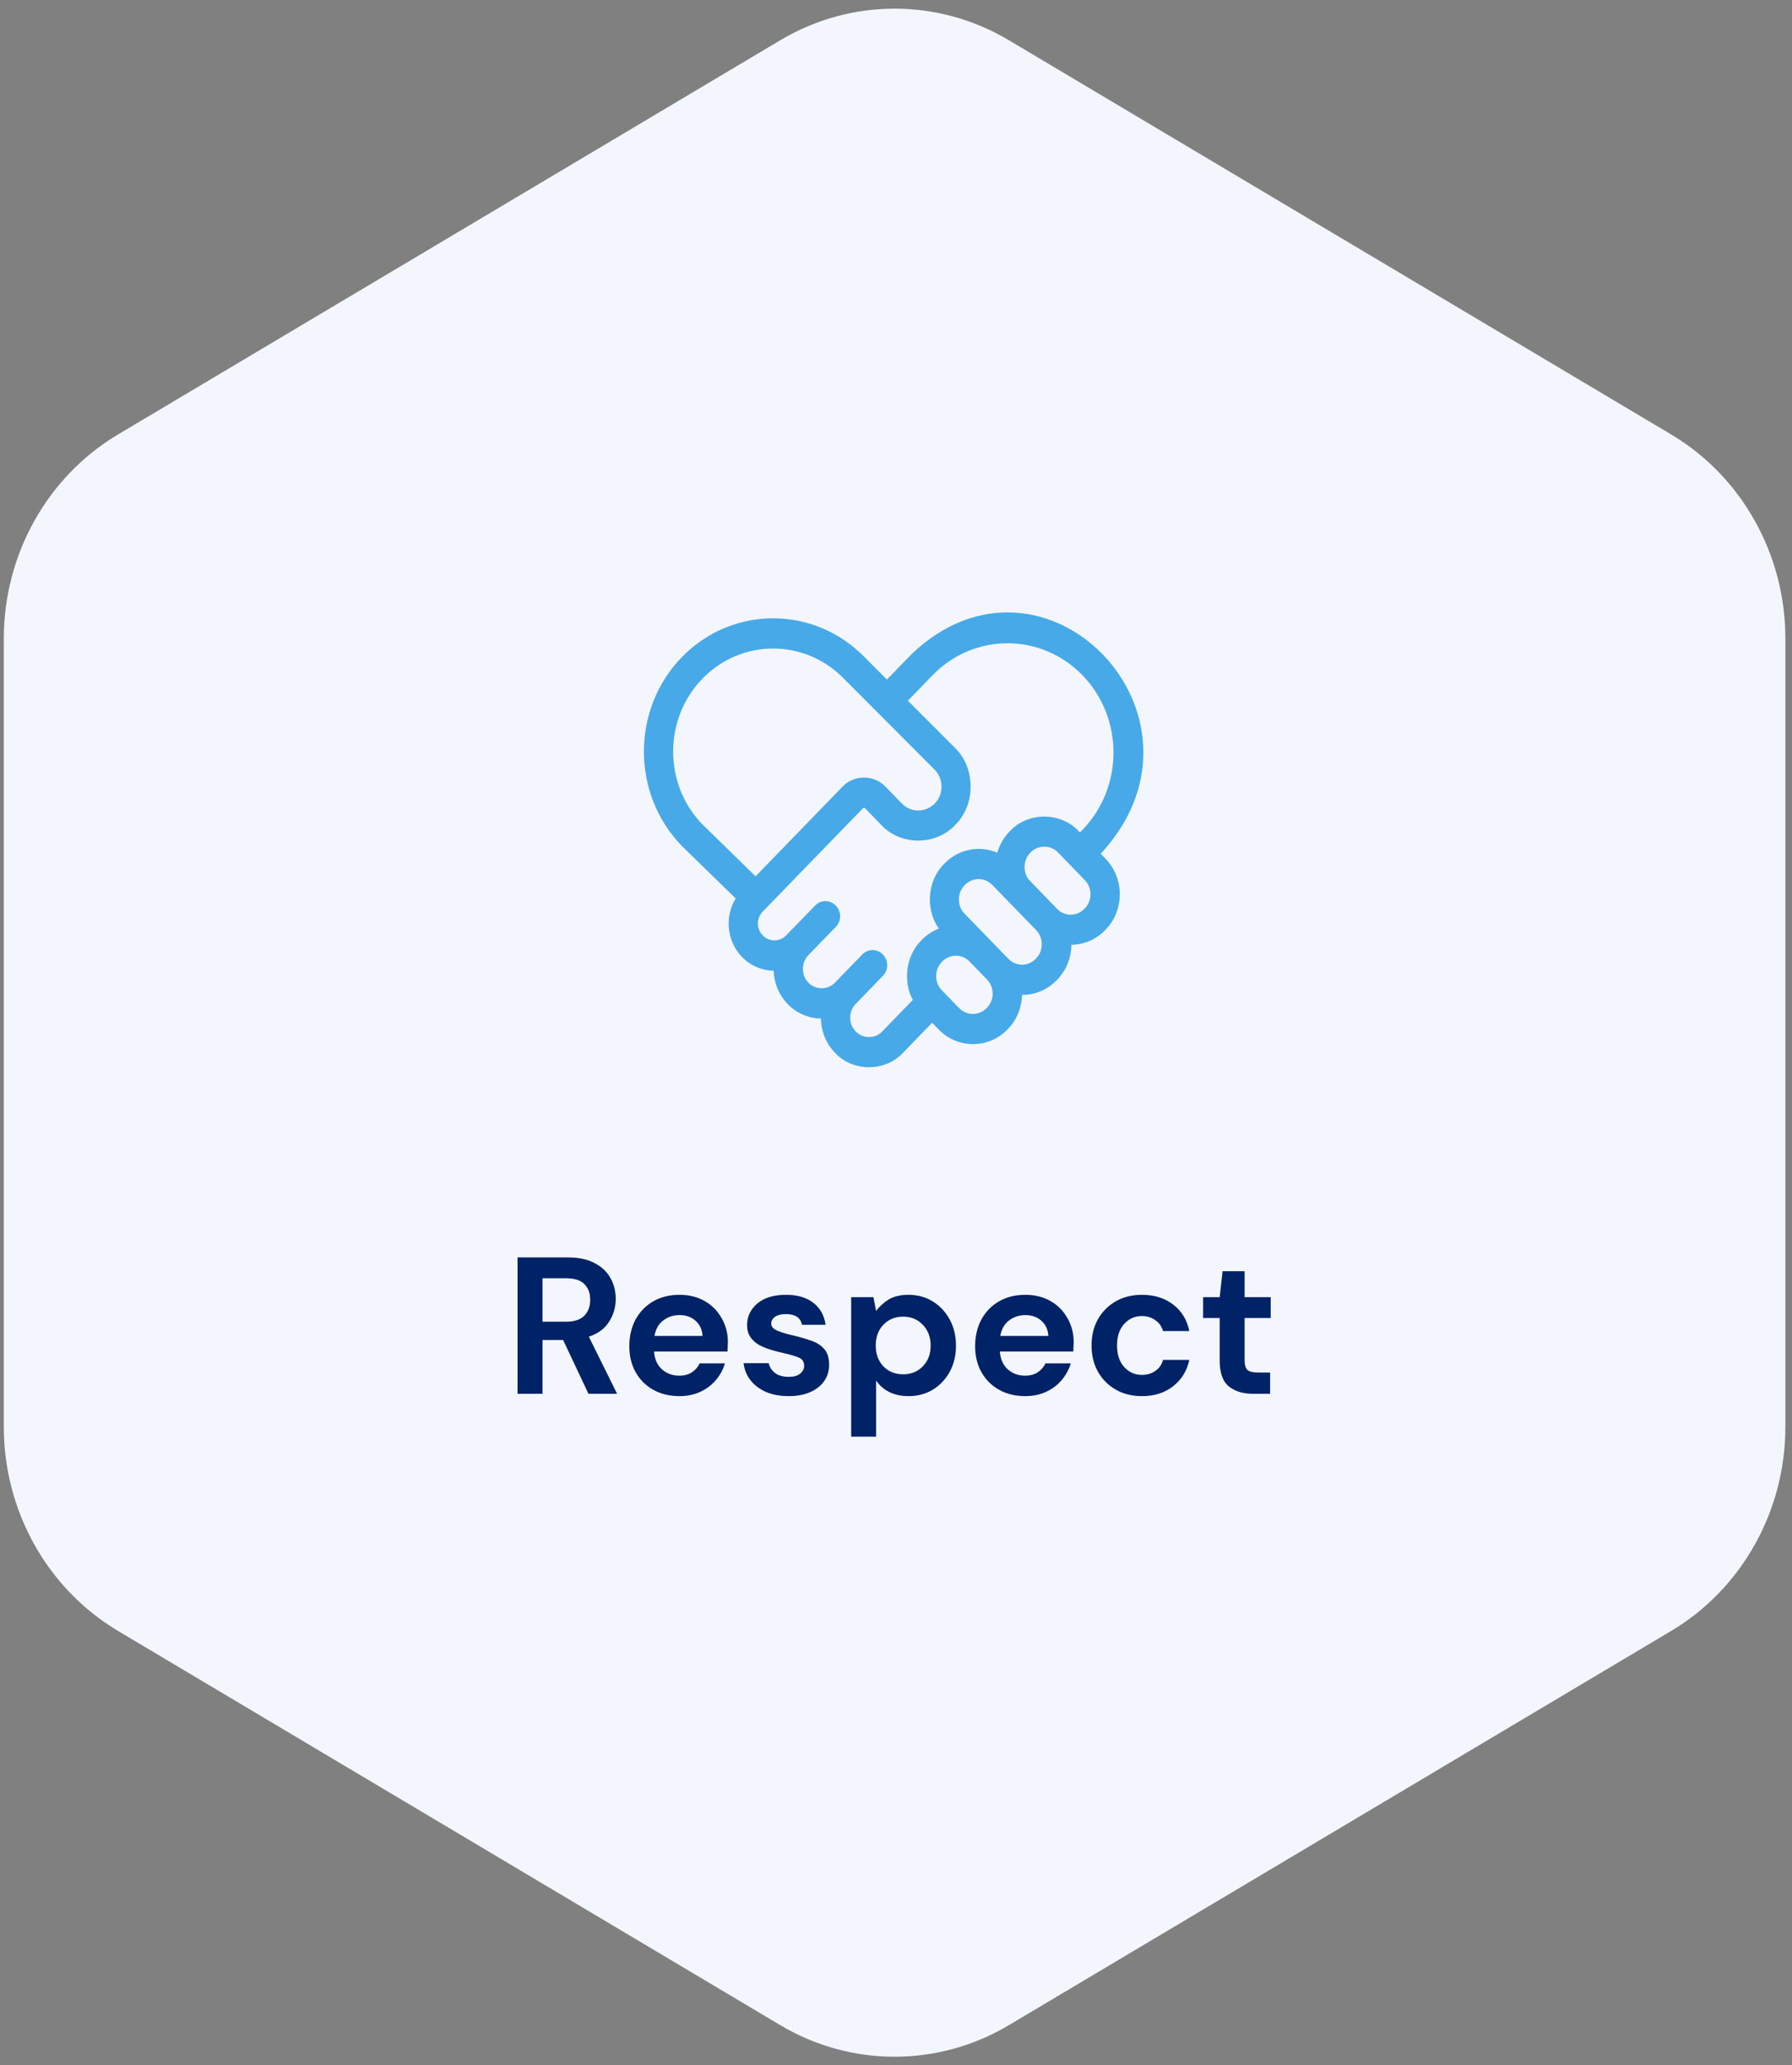
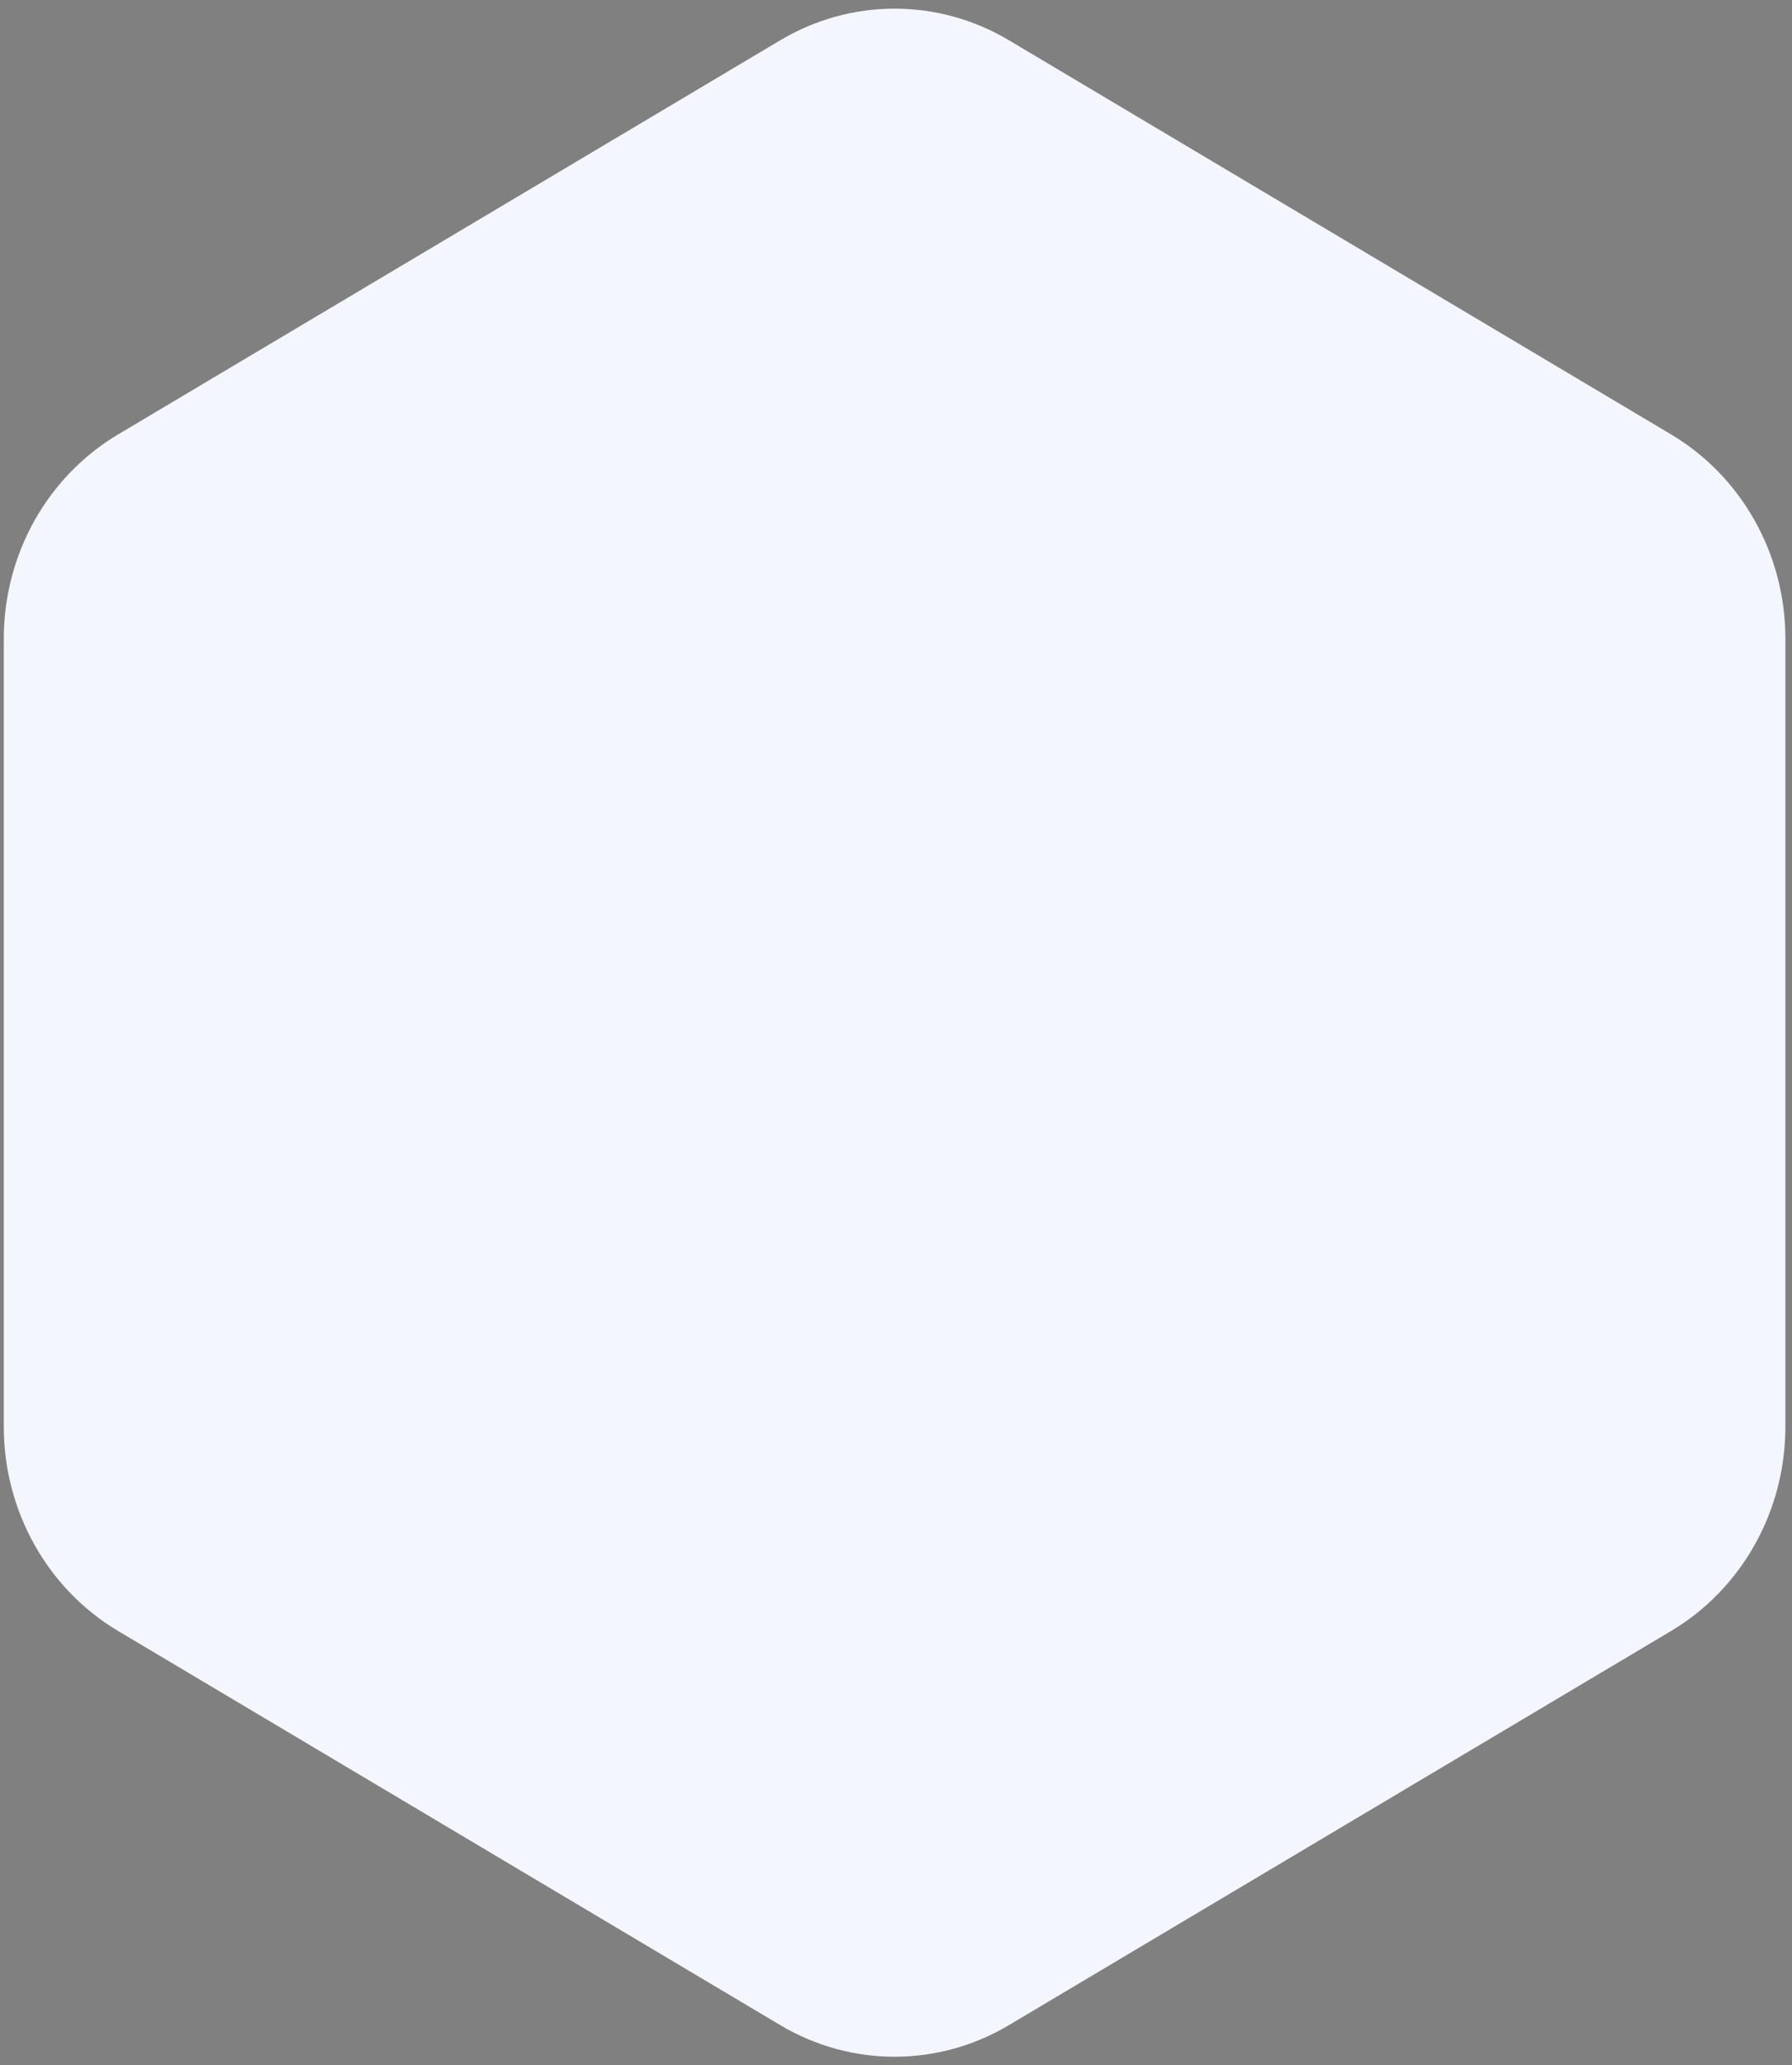
<svg xmlns="http://www.w3.org/2000/svg" width="184" height="212" viewBox="0 0 184 212" fill="none">
  <rect x="0" y="0" width="184" height="212" fill="#808080" stroke="none" />
  <path d="M80.121 4.13C87.382 -0.192 96.329 -0.192 103.591 4.13L171.585 44.592C178.846 48.913 183.32 56.899 183.32 65.542V146.467C183.32 155.109 178.846 163.095 171.585 167.417L103.591 207.879C96.329 212.2 87.382 212.2 80.121 207.879L12.127 167.417C4.865 163.095 0.392 155.109 0.392 146.467V65.542C0.392 56.899 4.865 48.913 12.127 44.592L80.121 4.13Z" fill="#F3F6FC" />
  <g clip-path="url(#clip0_1901_4476)">
-     <path d="M70 86.823C70.01 86.833 70.02 86.843 70.03 86.854L75.539 92.222C74.397 94.091 74.608 96.599 76.19 98.231C77.092 99.16 78.264 99.624 79.436 99.645C79.475 100.884 79.956 102.112 80.878 103.062C81.789 104.002 83.001 104.528 84.293 104.549C84.313 105.829 84.794 107.088 85.736 108.069C87.569 110.041 90.874 110.041 92.717 108.069L95.712 104.982L96.383 105.674C98.326 107.677 101.501 107.677 103.444 105.674L103.484 105.633C104.426 104.662 104.907 103.403 104.947 102.123C106.239 102.133 107.521 101.627 108.502 100.615L108.542 100.574C109.474 99.614 109.995 98.344 110.005 96.981C111.267 96.971 112.519 96.465 113.48 95.474L113.52 95.433C115.464 93.43 115.464 90.157 113.52 88.154L113.01 87.628L113.27 87.359C125.76 73.371 107.19 54.251 93.628 67.114L91.064 69.757L88.77 67.455C83.582 62.138 75.169 62.138 70 67.465C64.822 72.803 64.822 81.485 70 86.823ZM111.347 93.285C110.566 94.091 109.304 94.091 108.532 93.285L105.778 90.446C105.007 89.682 105.007 88.309 105.778 87.545L105.818 87.504C106.559 86.709 107.891 86.709 108.633 87.504L111.387 90.343C112.168 91.148 112.168 92.449 111.387 93.244L111.347 93.285ZM103.544 98.427L99.037 93.781C98.266 93.017 98.266 91.644 99.037 90.88L99.077 90.839C99.858 90.033 101.12 90.033 101.892 90.839L103.635 92.635L106.389 95.474C107.16 96.238 107.16 97.611 106.389 98.375L106.349 98.416C105.588 99.222 104.326 99.222 103.544 98.427ZM98.486 103.485L96.703 101.648C95.932 100.884 95.932 99.511 96.703 98.747L96.743 98.705C97.525 97.9 98.787 97.9 99.558 98.705L101.341 100.543C102.122 101.348 102.122 102.649 101.341 103.444L101.301 103.485C100.529 104.28 99.267 104.28 98.486 103.485ZM78.314 93.574L88.62 82.951C88.67 82.9 88.76 82.9 88.811 82.951L90.473 84.665C92.477 86.823 96.092 86.823 98.096 84.665C100.209 82.579 100.179 78.801 98.035 76.746L93.218 71.925L95.752 69.313C99.999 64.936 106.9 64.936 111.147 69.313C115.393 73.691 115.393 80.804 111.147 85.181L110.886 85.45L110.756 85.315C108.893 83.323 105.548 83.323 103.695 85.315L103.655 85.357C103.054 85.976 102.633 86.719 102.403 87.525C100.59 86.761 98.436 87.132 96.974 88.64L96.934 88.681C95.211 90.384 94.991 93.358 96.403 95.319C95.762 95.567 95.151 95.959 94.63 96.496L94.59 96.537C93.037 98.086 92.677 100.698 93.728 102.639L90.594 105.87C89.872 106.644 88.58 106.644 87.859 105.87C87.098 105.086 87.108 103.816 87.869 103.041L90.654 100.171C91.245 99.562 91.245 98.592 90.654 97.983C90.063 97.374 89.121 97.374 88.53 97.983L85.736 100.863C85.014 101.637 83.722 101.637 83.001 100.863C82.25 100.089 82.25 98.829 83.001 98.045L85.816 95.144C86.407 94.535 86.407 93.564 85.816 92.955C85.225 92.346 84.283 92.346 83.692 92.955C83.692 92.955 80.728 96.011 80.718 96.021C80.056 96.703 78.985 96.703 78.324 96.021C77.653 95.361 77.653 94.256 78.314 93.574ZM72.124 69.664C76.13 65.535 82.661 65.535 86.667 69.685L95.942 78.977C96.403 79.441 96.663 80.061 96.673 80.721C96.693 82.92 94.109 84.025 92.597 82.476L90.934 80.763C89.762 79.503 87.669 79.503 86.497 80.763L77.582 89.951L72.114 84.613C68.117 80.494 68.117 73.784 72.124 69.664Z" fill="#47A9E7" />
-   </g>
-   <path d="M53.142 143.07V129.07H58.282C59.402 129.07 60.322 129.264 61.042 129.65C61.775 130.024 62.322 130.537 62.682 131.19C63.042 131.83 63.222 132.544 63.222 133.33C63.222 134.184 62.995 134.964 62.542 135.67C62.102 136.377 61.408 136.89 60.462 137.21L63.362 143.07H60.422L57.822 137.55H55.702V143.07H53.142ZM55.702 135.67H58.122C58.975 135.67 59.602 135.464 60.002 135.05C60.402 134.637 60.602 134.09 60.602 133.41C60.602 132.744 60.402 132.21 60.002 131.81C59.615 131.41 58.982 131.21 58.102 131.21H55.702V135.67ZM69.757 143.31C68.757 143.31 67.871 143.097 67.097 142.67C66.324 142.244 65.717 141.644 65.277 140.87C64.837 140.097 64.617 139.204 64.617 138.19C64.617 137.164 64.831 136.25 65.257 135.45C65.697 134.65 66.297 134.03 67.057 133.59C67.831 133.137 68.737 132.91 69.777 132.91C70.751 132.91 71.611 133.124 72.357 133.55C73.104 133.977 73.684 134.564 74.097 135.31C74.524 136.044 74.737 136.864 74.737 137.77C74.737 137.917 74.731 138.07 74.717 138.23C74.717 138.39 74.71 138.557 74.697 138.73H67.157C67.21 139.504 67.477 140.11 67.957 140.55C68.451 140.99 69.044 141.21 69.737 141.21C70.257 141.21 70.691 141.097 71.037 140.87C71.397 140.63 71.664 140.324 71.837 139.95H74.437C74.251 140.577 73.937 141.15 73.497 141.67C73.07 142.177 72.537 142.577 71.897 142.87C71.27 143.164 70.557 143.31 69.757 143.31ZM69.777 134.99C69.15 134.99 68.597 135.17 68.117 135.53C67.637 135.877 67.331 136.41 67.197 137.13H72.137C72.097 136.477 71.857 135.957 71.417 135.57C70.977 135.184 70.43 134.99 69.777 134.99ZM80.99 143.31C80.11 143.31 79.337 143.17 78.67 142.89C78.004 142.597 77.47 142.197 77.07 141.69C76.67 141.184 76.43 140.597 76.35 139.93H78.93C79.01 140.317 79.224 140.65 79.57 140.93C79.93 141.197 80.39 141.33 80.95 141.33C81.51 141.33 81.917 141.217 82.17 140.99C82.437 140.764 82.57 140.504 82.57 140.21C82.57 139.784 82.384 139.497 82.01 139.35C81.637 139.19 81.117 139.037 80.45 138.89C80.024 138.797 79.59 138.684 79.15 138.55C78.71 138.417 78.304 138.25 77.93 138.05C77.57 137.837 77.277 137.57 77.05 137.25C76.824 136.917 76.71 136.51 76.71 136.03C76.71 135.15 77.057 134.41 77.75 133.81C78.457 133.21 79.444 132.91 80.71 132.91C81.884 132.91 82.817 133.184 83.51 133.73C84.217 134.277 84.637 135.03 84.77 135.99H82.35C82.204 135.257 81.65 134.89 80.69 134.89C80.21 134.89 79.837 134.984 79.57 135.17C79.317 135.357 79.19 135.59 79.19 135.87C79.19 136.164 79.384 136.397 79.77 136.57C80.157 136.744 80.67 136.904 81.31 137.05C82.004 137.21 82.637 137.39 83.21 137.59C83.797 137.777 84.264 138.064 84.61 138.45C84.957 138.824 85.13 139.364 85.13 140.07C85.144 140.684 84.984 141.237 84.65 141.73C84.317 142.224 83.837 142.61 83.21 142.89C82.584 143.17 81.844 143.31 80.99 143.31ZM87.398 147.47V133.15H89.678L89.958 134.57C90.278 134.13 90.698 133.744 91.218 133.41C91.751 133.077 92.438 132.91 93.278 132.91C94.212 132.91 95.045 133.137 95.778 133.59C96.511 134.044 97.091 134.664 97.518 135.45C97.945 136.237 98.158 137.13 98.158 138.13C98.158 139.13 97.945 140.024 97.518 140.81C97.091 141.584 96.511 142.197 95.778 142.65C95.045 143.09 94.212 143.31 93.278 143.31C92.531 143.31 91.878 143.17 91.318 142.89C90.758 142.61 90.305 142.217 89.958 141.71V147.47H87.398ZM92.738 141.07C93.552 141.07 94.225 140.797 94.758 140.25C95.291 139.704 95.558 138.997 95.558 138.13C95.558 137.264 95.291 136.55 94.758 135.99C94.225 135.43 93.552 135.15 92.738 135.15C91.912 135.15 91.231 135.43 90.698 135.99C90.178 136.537 89.918 137.244 89.918 138.11C89.918 138.977 90.178 139.69 90.698 140.25C91.231 140.797 91.912 141.07 92.738 141.07ZM105.265 143.31C104.265 143.31 103.378 143.097 102.605 142.67C101.832 142.244 101.225 141.644 100.785 140.87C100.345 140.097 100.125 139.204 100.125 138.19C100.125 137.164 100.338 136.25 100.765 135.45C101.205 134.65 101.805 134.03 102.565 133.59C103.338 133.137 104.245 132.91 105.285 132.91C106.258 132.91 107.118 133.124 107.865 133.55C108.612 133.977 109.192 134.564 109.605 135.31C110.032 136.044 110.245 136.864 110.245 137.77C110.245 137.917 110.238 138.07 110.225 138.23C110.225 138.39 110.218 138.557 110.205 138.73H102.665C102.718 139.504 102.985 140.11 103.465 140.55C103.958 140.99 104.552 141.21 105.245 141.21C105.765 141.21 106.198 141.097 106.545 140.87C106.905 140.63 107.172 140.324 107.345 139.95H109.945C109.758 140.577 109.445 141.15 109.005 141.67C108.578 142.177 108.045 142.577 107.405 142.87C106.778 143.164 106.065 143.31 105.265 143.31ZM105.285 134.99C104.658 134.99 104.105 135.17 103.625 135.53C103.145 135.877 102.838 136.41 102.705 137.13H107.645C107.605 136.477 107.365 135.957 106.925 135.57C106.485 135.184 105.938 134.99 105.285 134.99ZM117.258 143.31C116.245 143.31 115.351 143.09 114.578 142.65C113.805 142.21 113.191 141.597 112.738 140.81C112.298 140.024 112.078 139.124 112.078 138.11C112.078 137.097 112.298 136.197 112.738 135.41C113.191 134.624 113.805 134.01 114.578 133.57C115.351 133.13 116.245 132.91 117.258 132.91C118.525 132.91 119.591 133.244 120.458 133.91C121.325 134.564 121.878 135.47 122.118 136.63H119.418C119.285 136.15 119.018 135.777 118.618 135.51C118.231 135.23 117.771 135.09 117.238 135.09C116.531 135.09 115.931 135.357 115.438 135.89C114.945 136.424 114.698 137.164 114.698 138.11C114.698 139.057 114.945 139.797 115.438 140.33C115.931 140.864 116.531 141.13 117.238 141.13C117.771 141.13 118.231 140.997 118.618 140.73C119.018 140.464 119.285 140.084 119.418 139.59H122.118C121.878 140.71 121.325 141.61 120.458 142.29C119.591 142.97 118.525 143.31 117.258 143.31ZM128.674 143.07C127.634 143.07 126.8 142.817 126.174 142.31C125.547 141.804 125.234 140.904 125.234 139.61V135.29H123.534V133.15H125.234L125.534 130.49H127.794V133.15H130.474V135.29H127.794V139.63C127.794 140.11 127.894 140.444 128.094 140.63C128.307 140.804 128.667 140.89 129.174 140.89H130.414V143.07H128.674Z" fill="#002266" />
+     </g>
  <defs>
    <clipPath id="clip0_1901_4476">
-       <rect width="51.283" height="52.858" fill="white" transform="translate(66.14 59.746)" />
-     </clipPath>
+       </clipPath>
  </defs>
</svg>